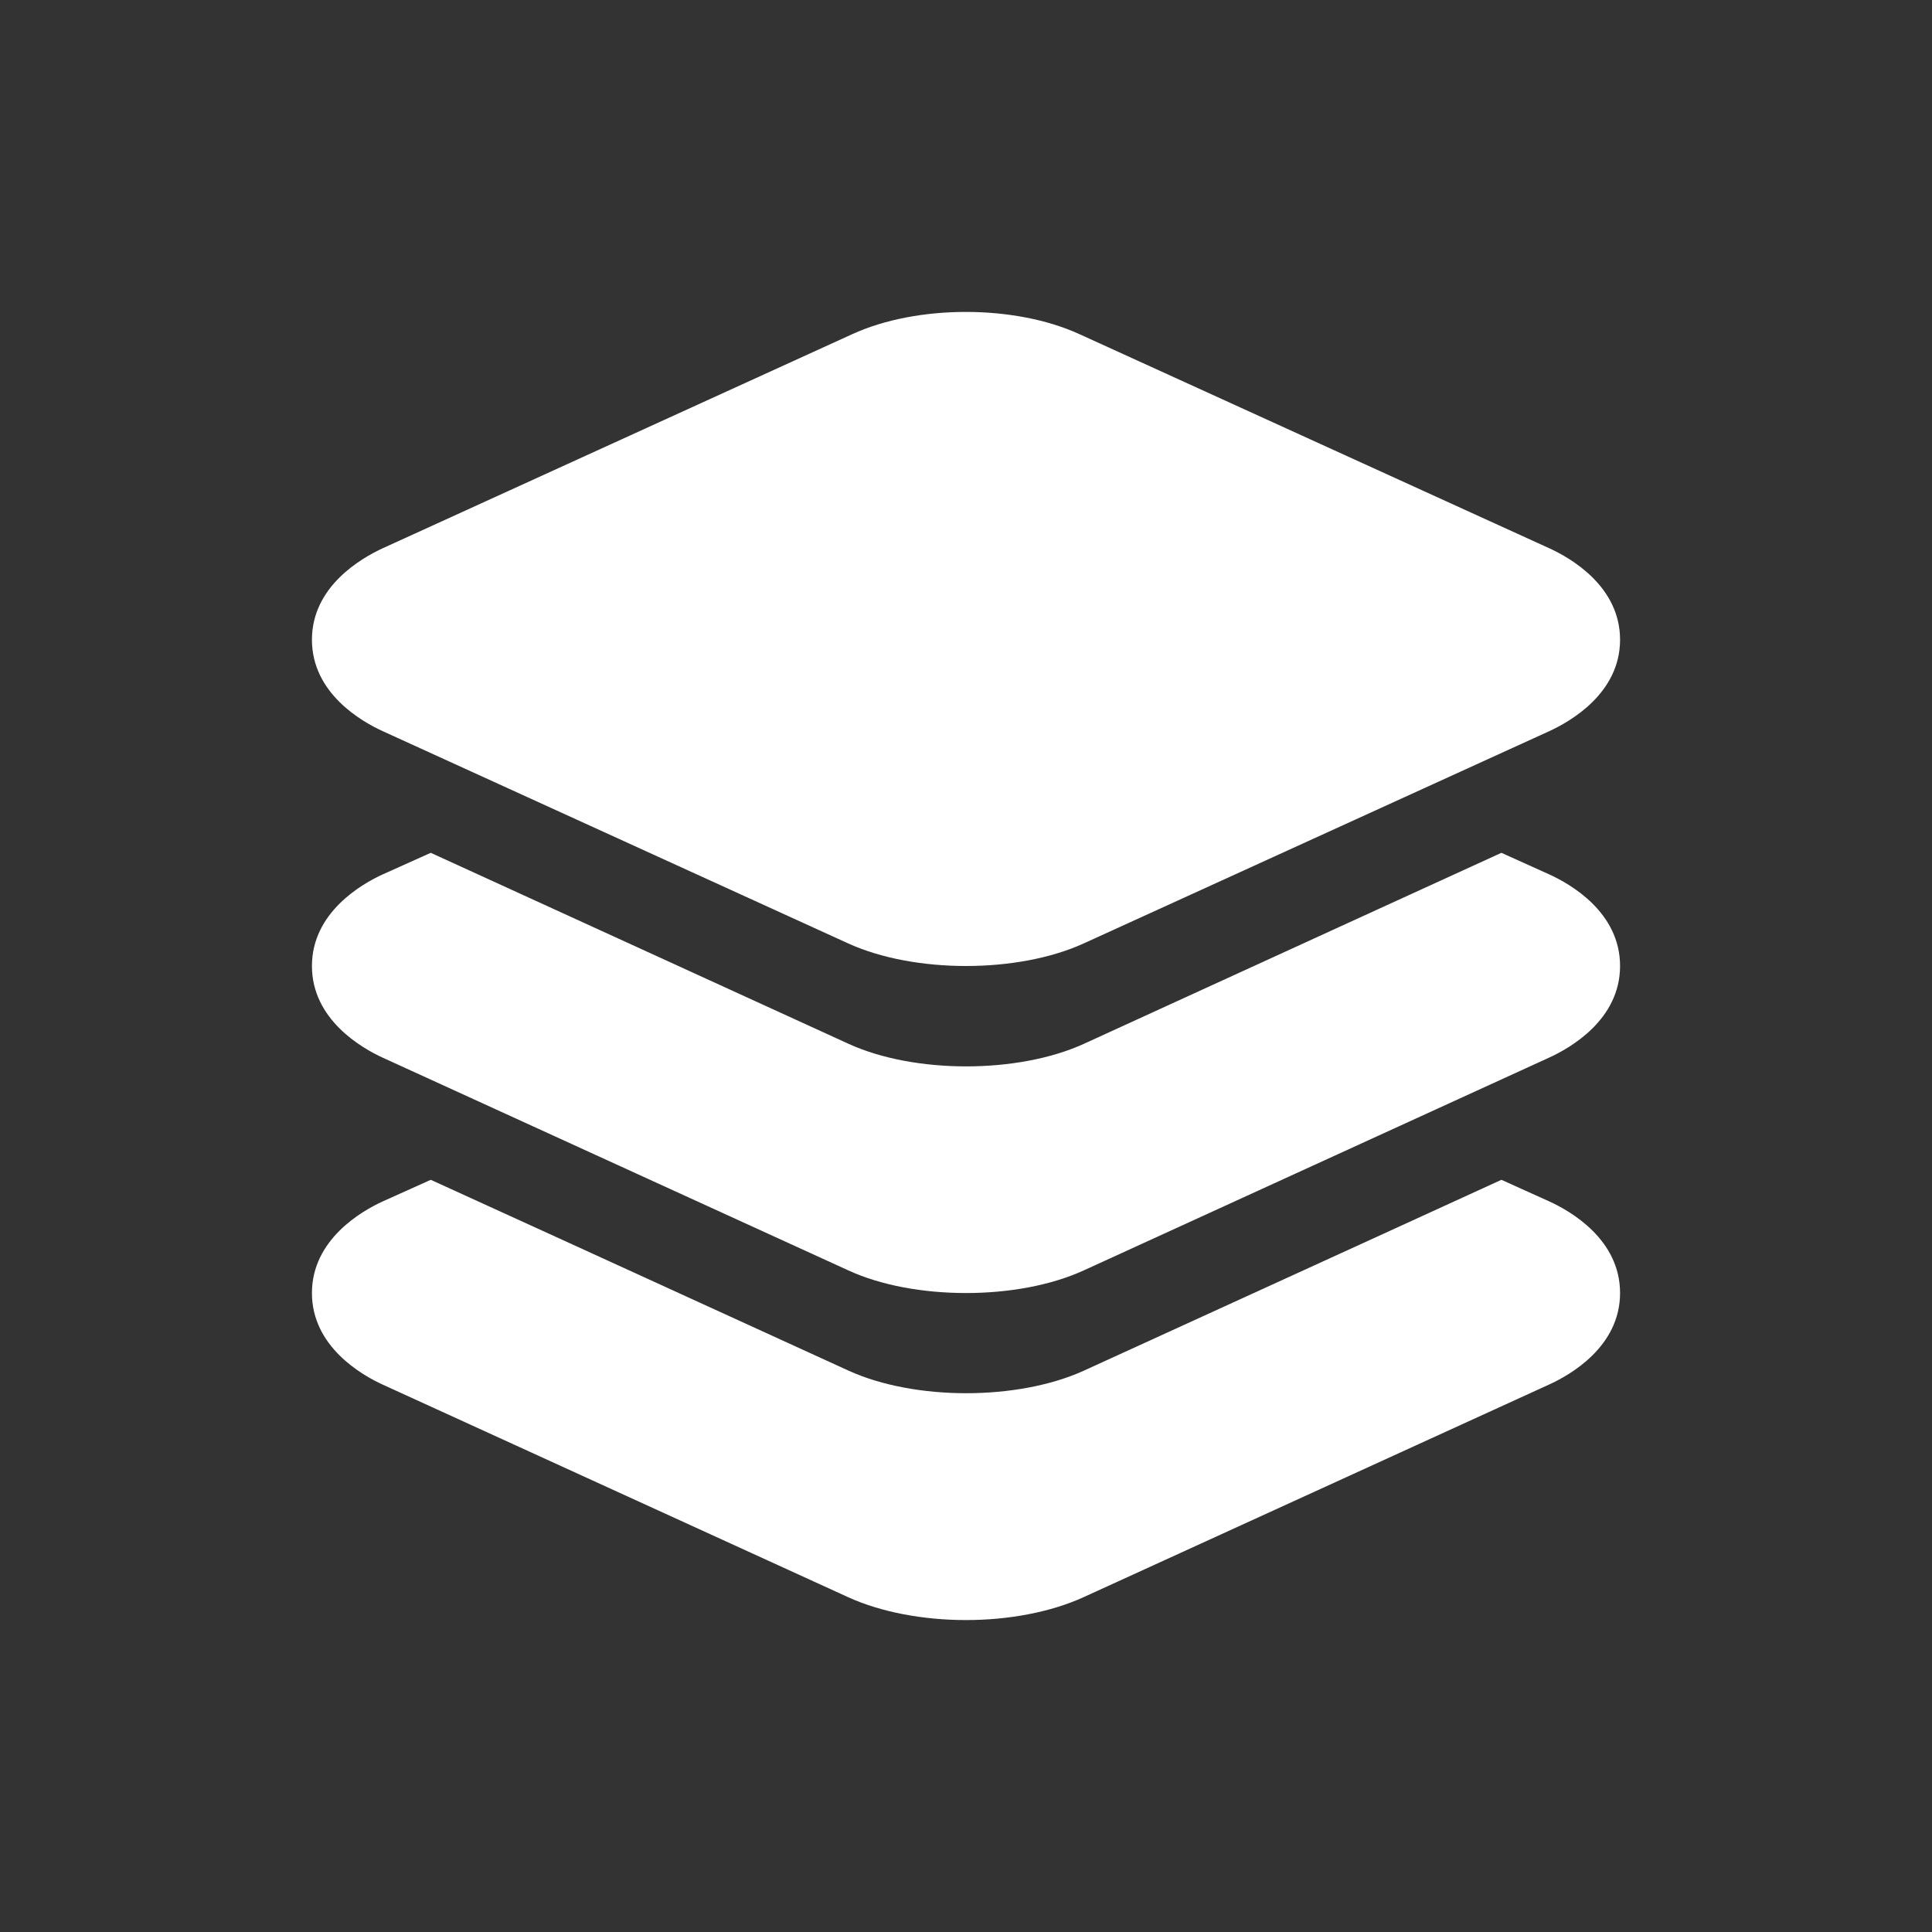
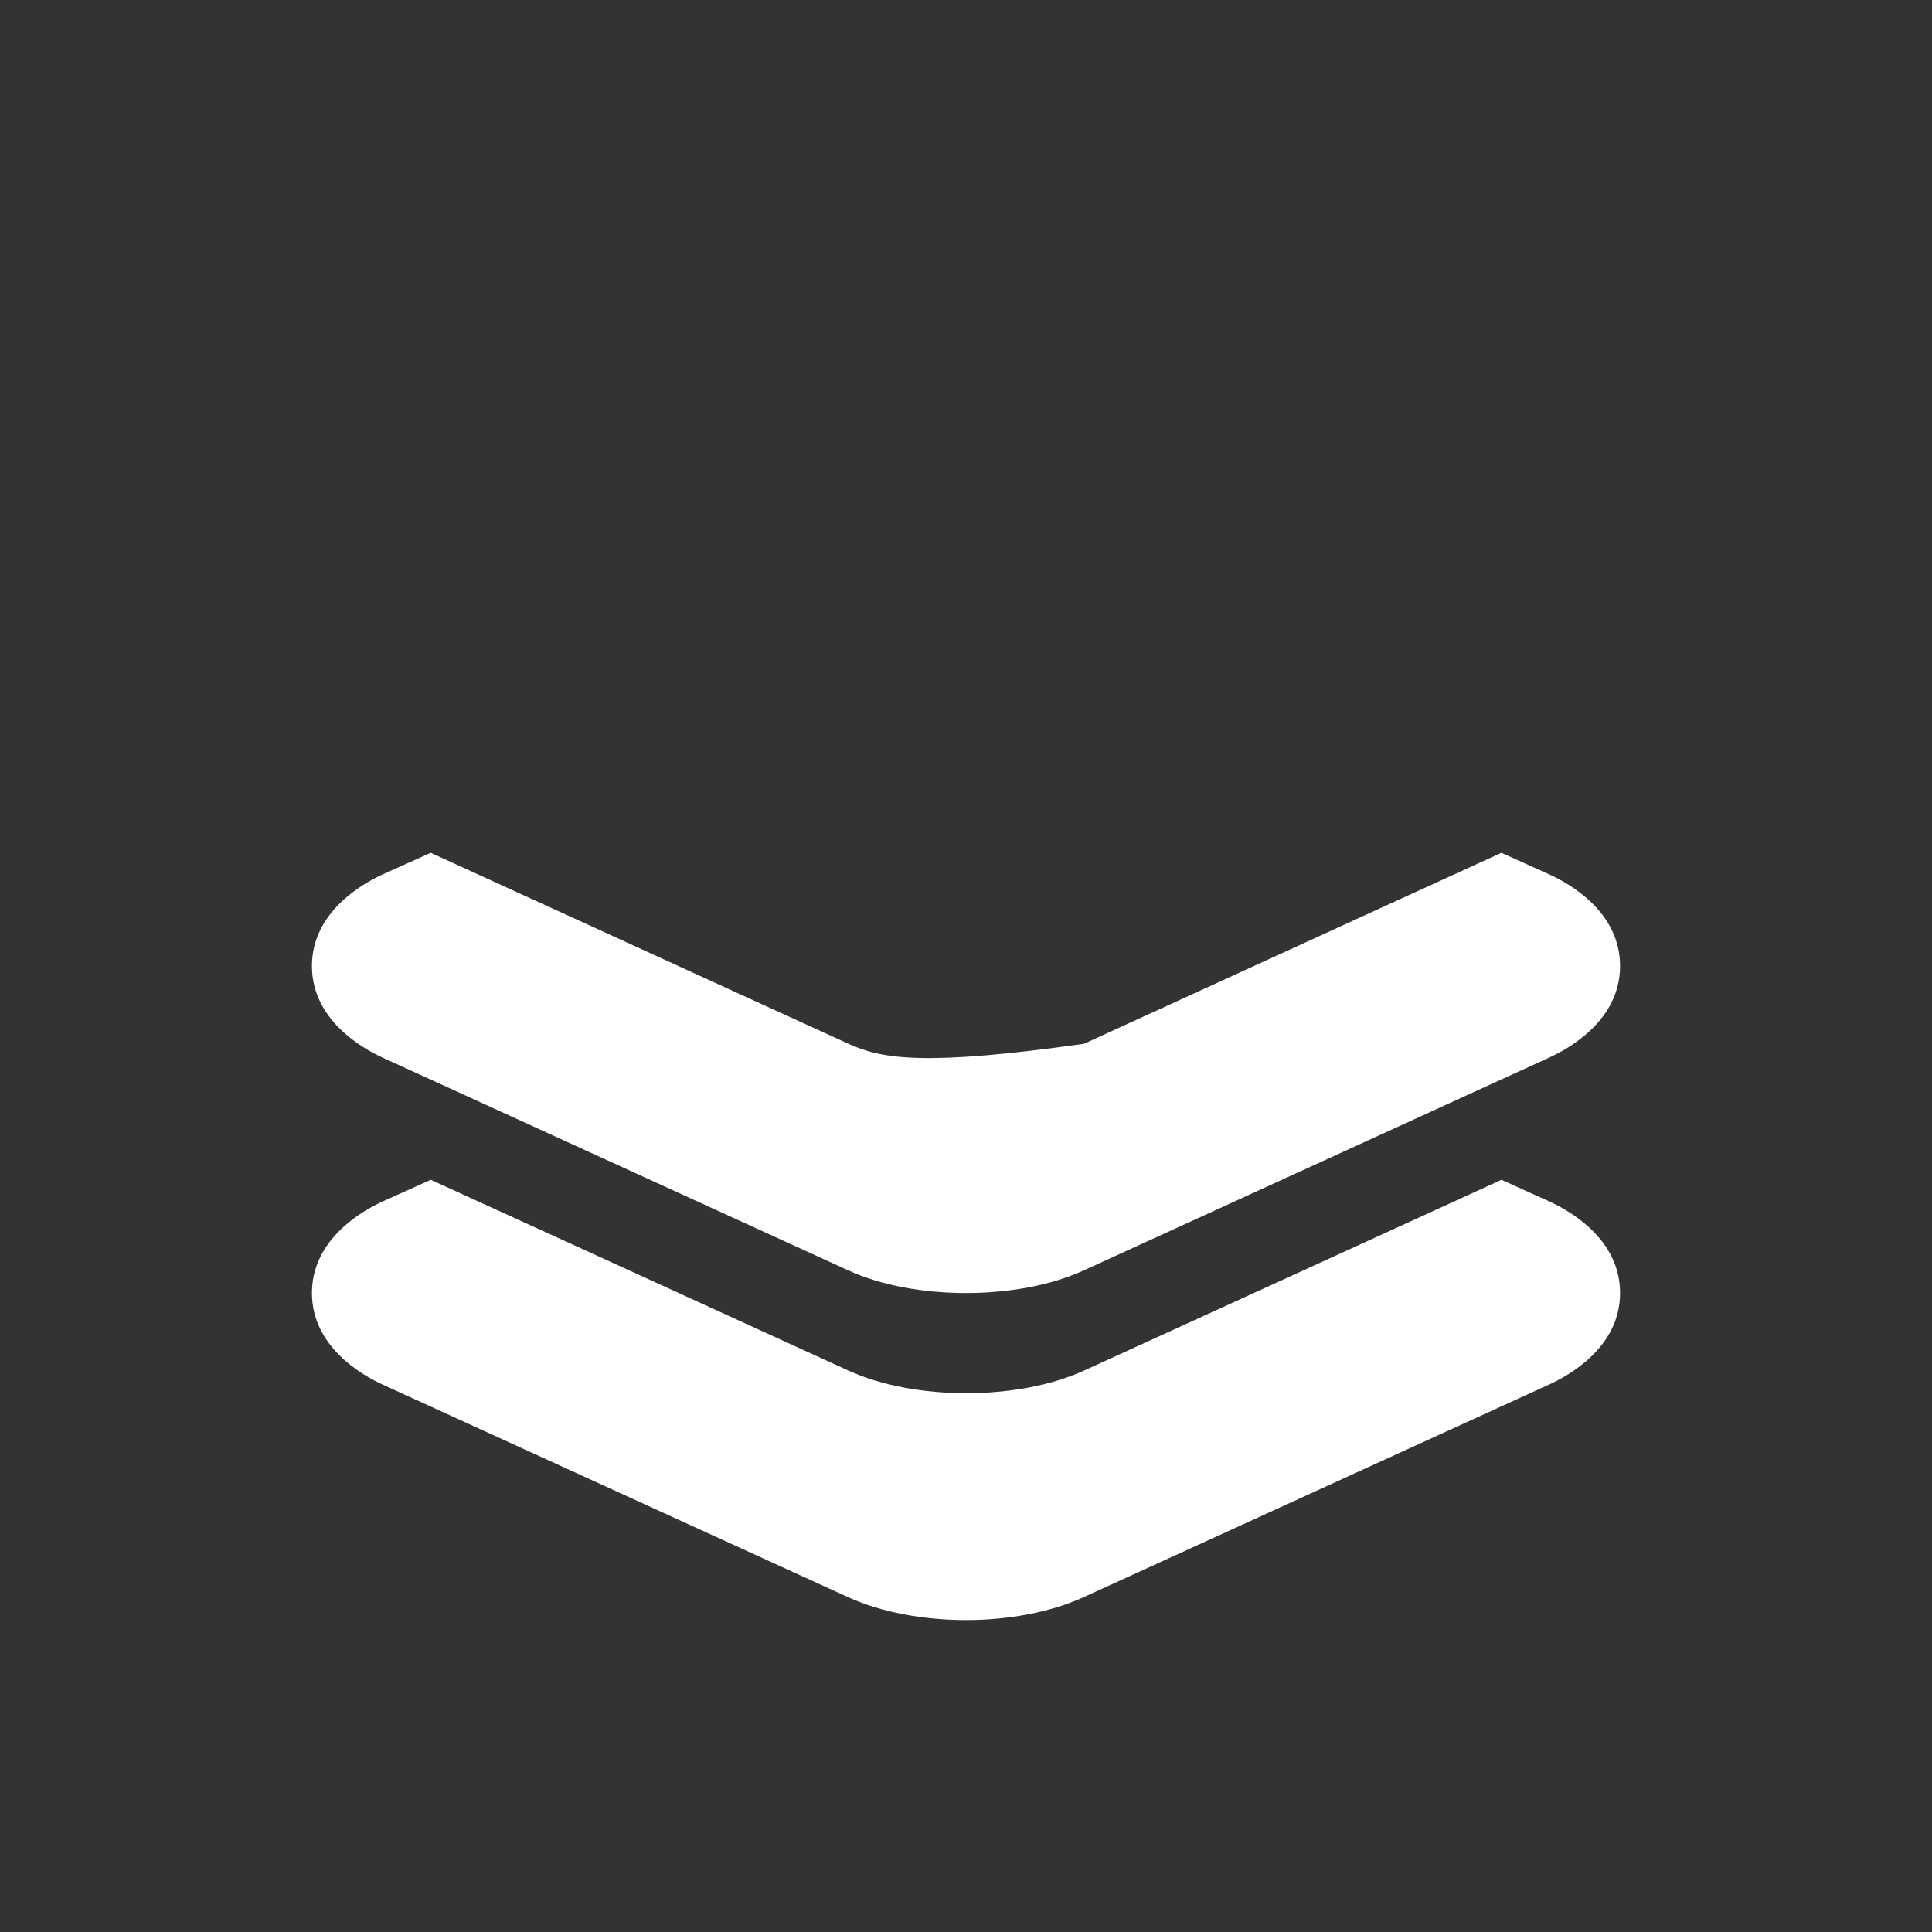
<svg xmlns="http://www.w3.org/2000/svg" width="48" height="48" viewBox="0 0 48 48" fill="none">
  <rect x="0" y="0" width="48" height="48" fill="#333333" stroke="none" />
-   <path d="M24 24C22.948 24 21.895 23.813 21.075 23.44L9.512 18.167C8.984 17.927 7.75 17.223 7.75 15.894C7.75 14.565 8.984 13.863 9.514 13.619L21.177 8.301C22.784 7.566 25.209 7.566 26.816 8.301L38.486 13.619C39.016 13.86 40.25 14.564 40.25 15.894C40.25 17.223 39.016 17.925 38.486 18.168L26.923 23.44C26.105 23.813 25.052 24 24 24Z" fill="white" />
-   <path d="M38.481 21.72L37.302 21.188L34.273 22.573L26.93 25.933C26.109 26.308 25.055 26.494 24.005 26.494C22.955 26.494 21.901 26.308 21.081 25.933L13.732 22.573L10.702 21.188L9.513 21.722C8.984 21.963 7.75 22.672 7.75 24C7.75 25.328 8.984 26.038 9.512 26.279L21.075 31.562C21.891 31.938 22.945 32.125 24 32.125C25.055 32.125 26.105 31.938 26.925 31.563L38.477 26.281C39.009 26.04 40.25 25.335 40.25 24C40.25 22.665 39.018 21.963 38.481 21.72Z" fill="white" />
+   <path d="M38.481 21.72L37.302 21.188L34.273 22.573L26.93 25.933C22.955 26.494 21.901 26.308 21.081 25.933L13.732 22.573L10.702 21.188L9.513 21.722C8.984 21.963 7.75 22.672 7.75 24C7.75 25.328 8.984 26.038 9.512 26.279L21.075 31.562C21.891 31.938 22.945 32.125 24 32.125C25.055 32.125 26.105 31.938 26.925 31.563L38.477 26.281C39.009 26.04 40.25 25.335 40.25 24C40.25 22.665 39.018 21.963 38.481 21.72Z" fill="white" />
  <path d="M38.481 29.844L37.302 29.312L34.273 30.698L26.93 34.053C26.109 34.427 25.055 34.614 24.005 34.614C22.955 34.614 21.901 34.427 21.081 34.053L13.732 30.694L10.702 29.312L9.513 29.847C8.984 30.088 7.75 30.797 7.75 32.125C7.75 33.453 8.984 34.162 9.512 34.402L21.075 39.683C21.891 40.056 22.948 40.25 24 40.25C25.052 40.25 26.1 40.056 26.92 39.682L38.477 34.403C39.009 34.163 40.25 33.458 40.25 32.125C40.25 30.792 39.018 30.088 38.481 29.844Z" fill="white" />
</svg>